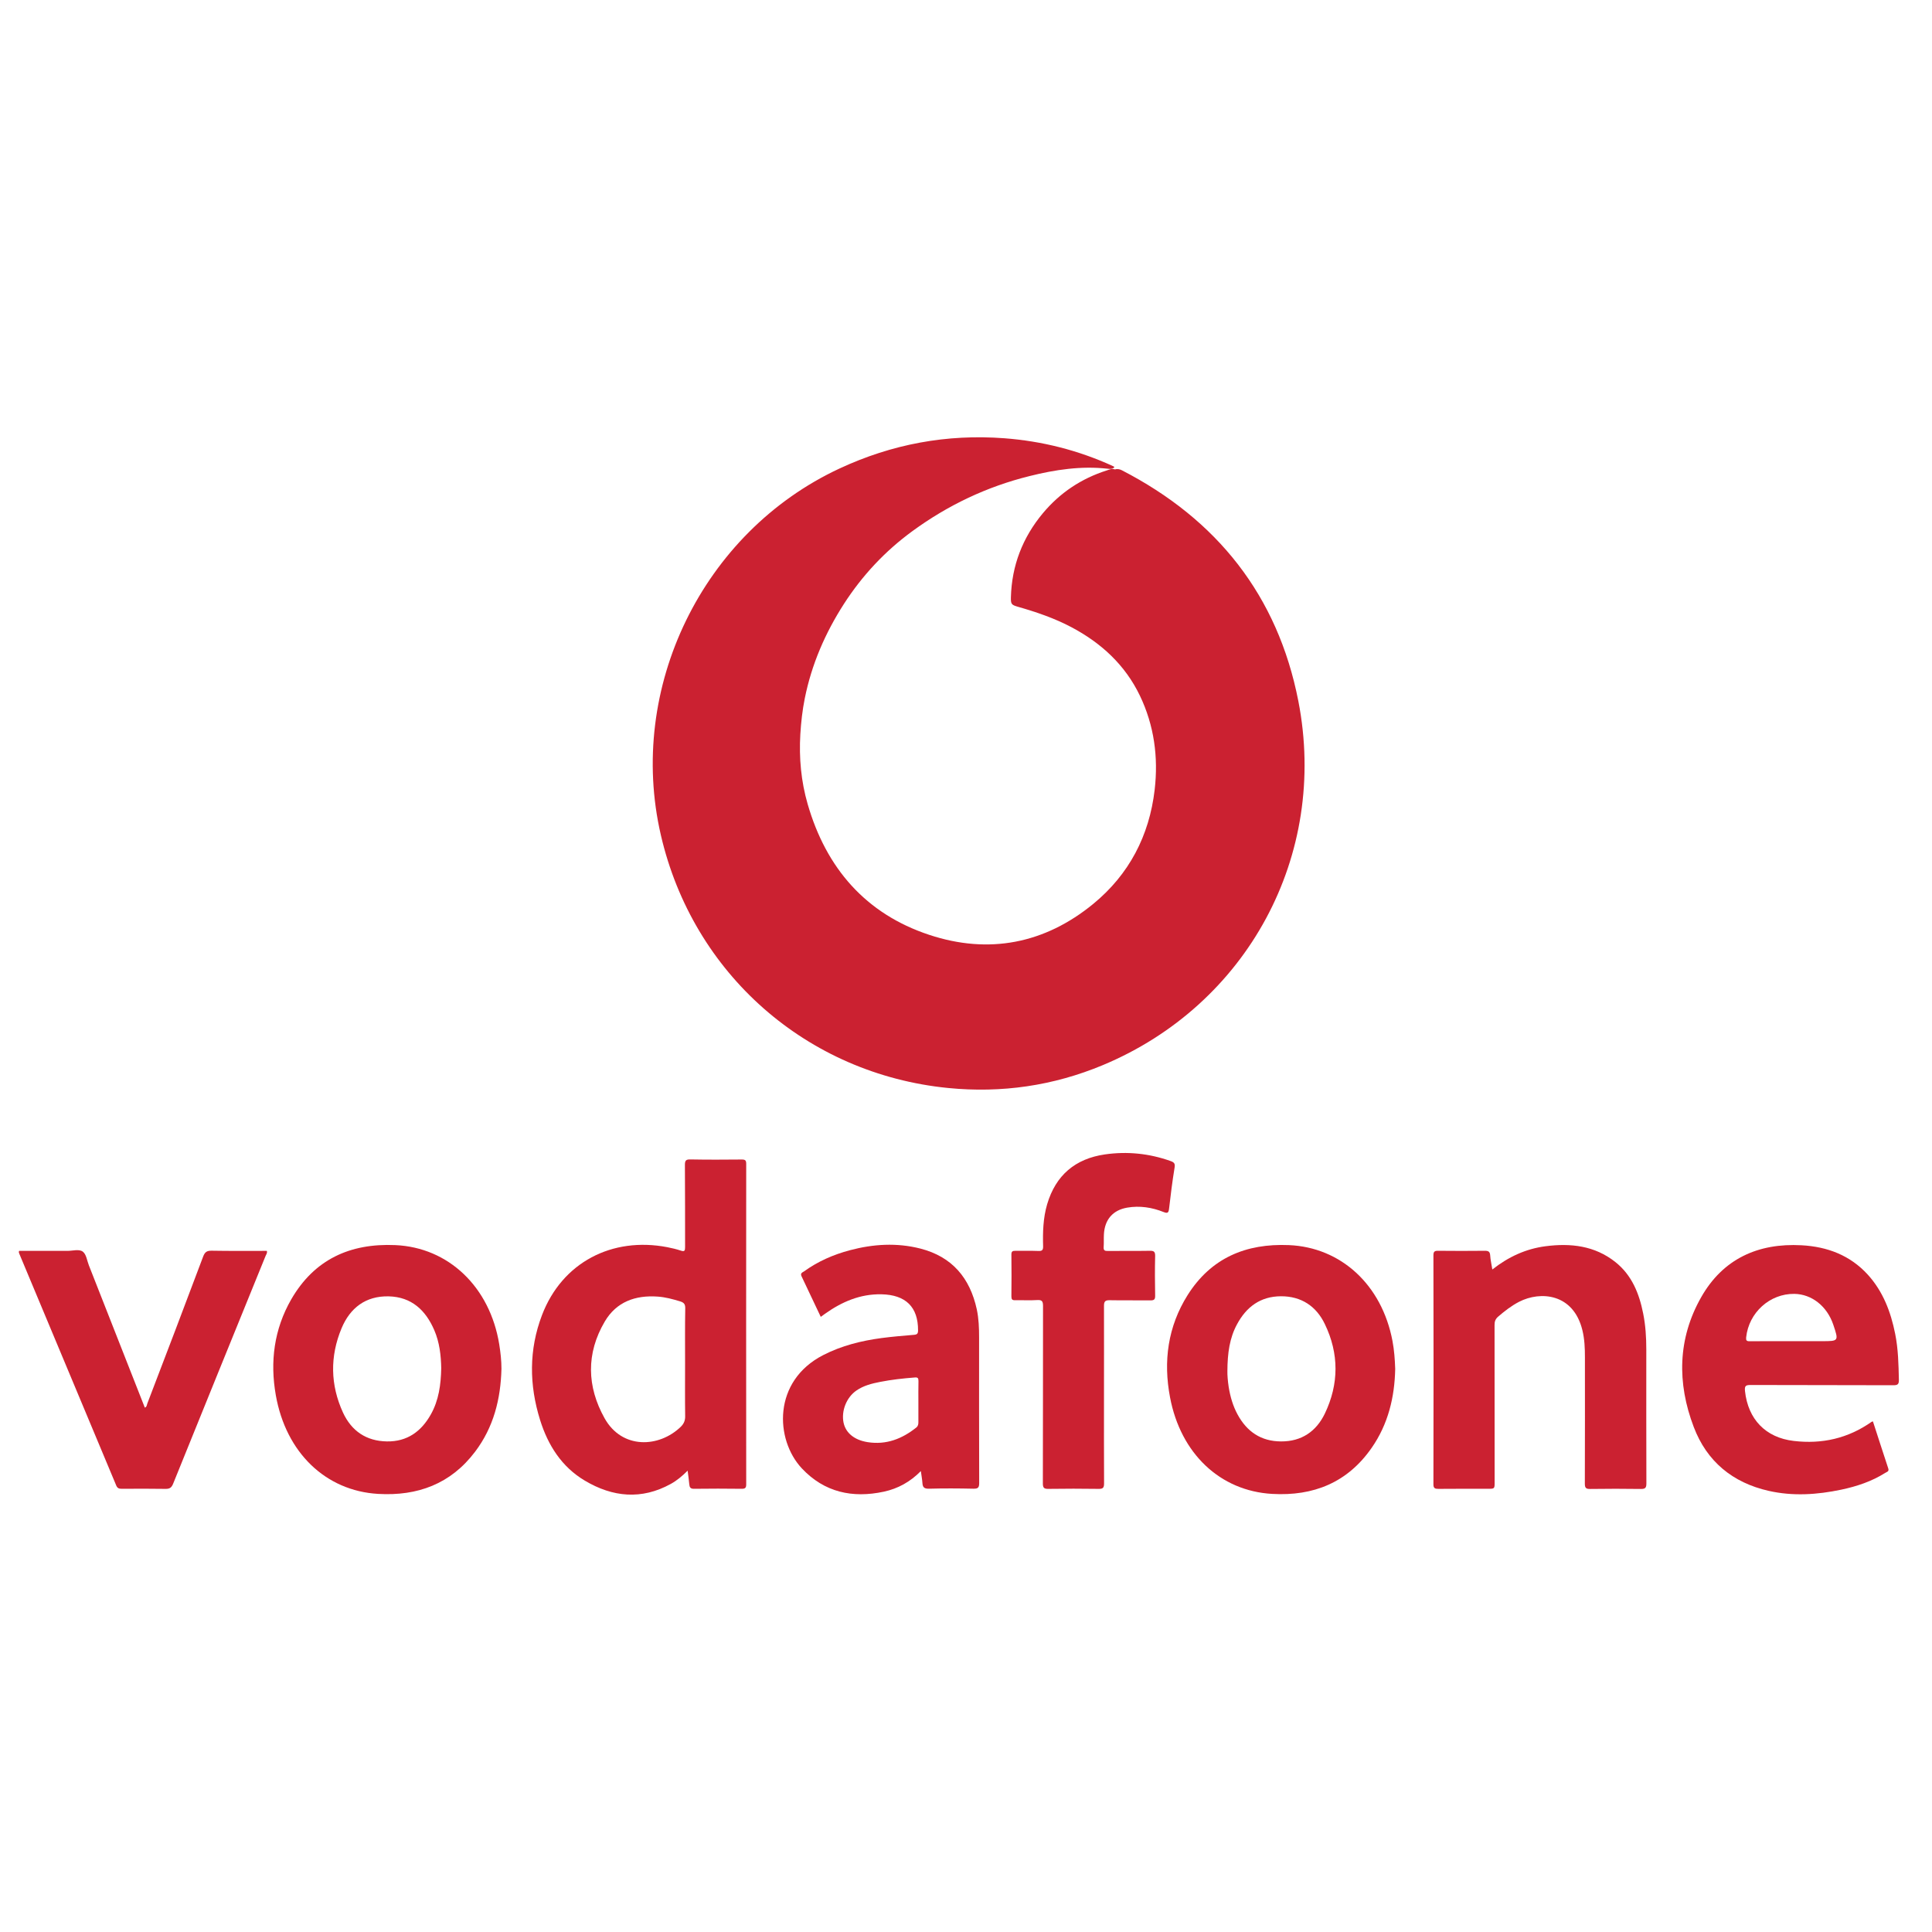
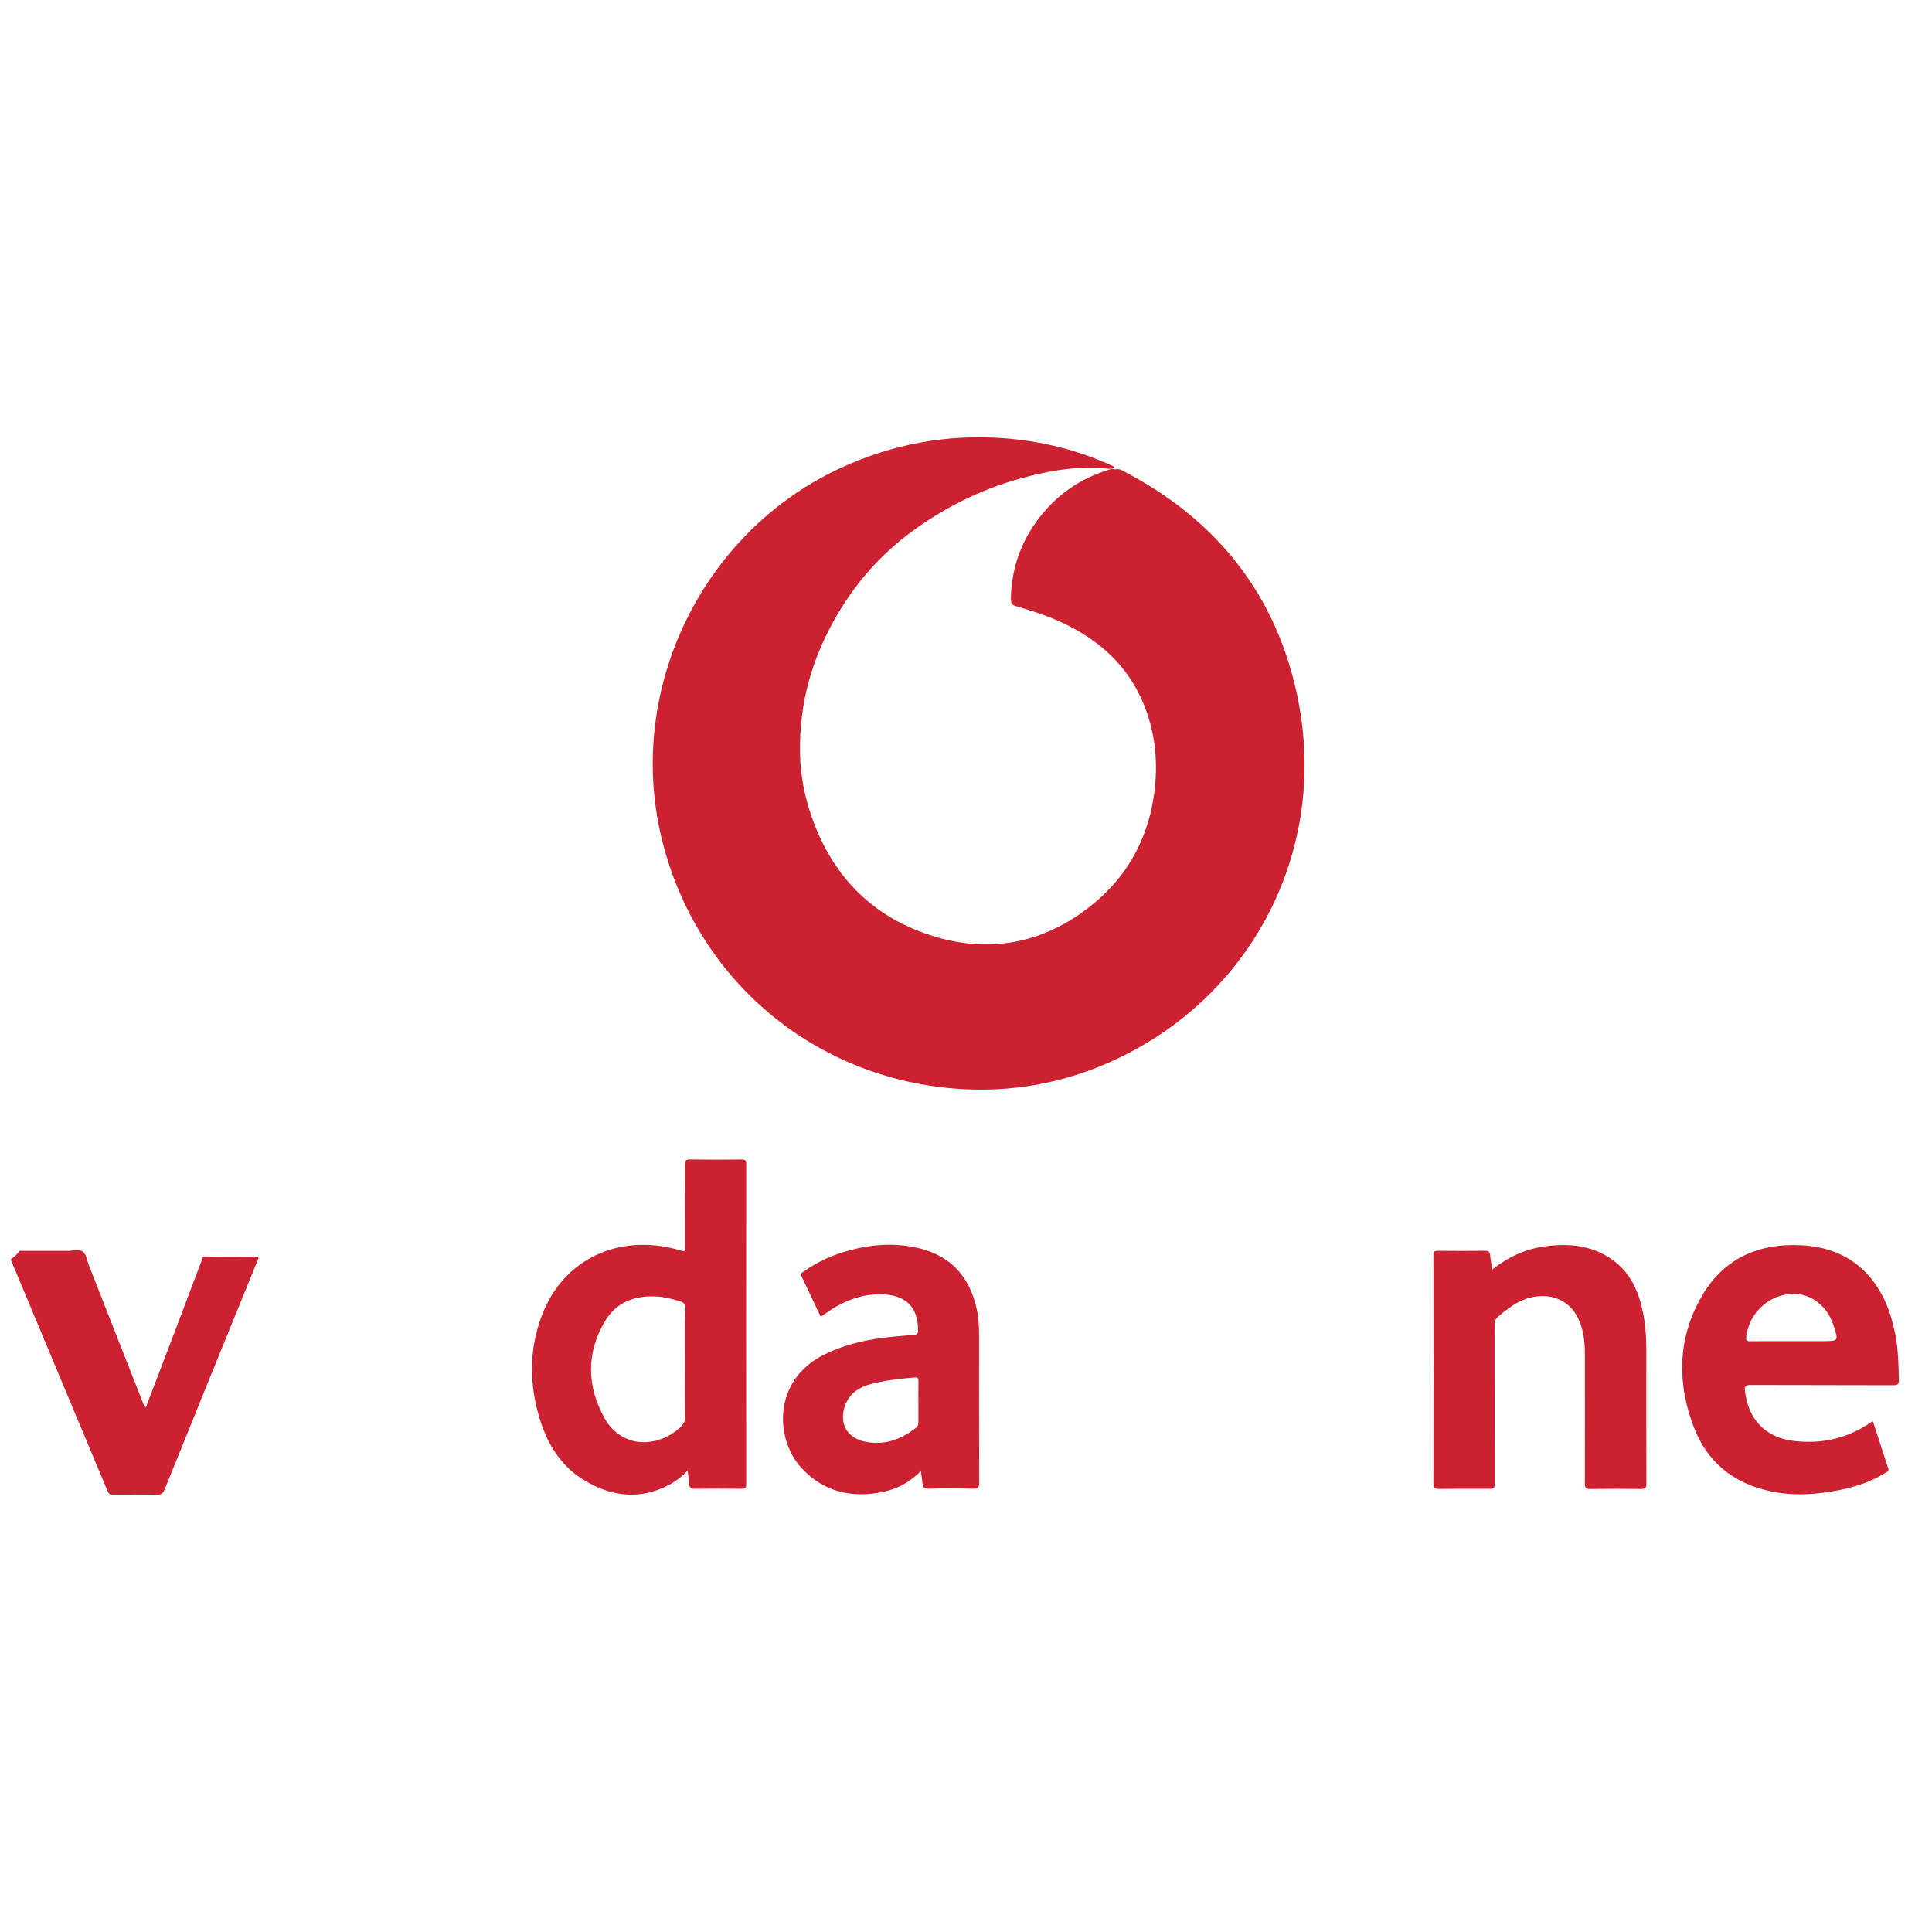
<svg xmlns="http://www.w3.org/2000/svg" version="1.1" id="Слой_1" x="0px" y="0px" viewBox="0 0 2345.2 1392" style="enable-background:new 0 0 2345.2 1392;" xml:space="preserve" width="80" height="80">
  <style type="text/css">
	.st0{fill:#CB2131;}
</style>
  <g>
    <path class="st0" d="M1811.5,1064.4c19.7-15.5,40.8-25.1,64.4-28.2c30.5-4,59.9-0.8,85,19.2c20,15.9,28.9,38.2,33.7,62.4   c2.9,14.4,3.8,29,3.8,43.7c0,54.1-0.1,108.3,0.1,162.4c0,5.1-1,7-6.5,6.9c-20.6-0.3-41.2-0.3-61.8,0c-5.1,0.1-6.4-1.4-6.4-6.4   c0.2-51.2,0.1-102.3,0.1-153.5c0-11-0.4-22-3.1-32.9c-10.9-44.5-50.7-47.8-76.8-34.4c-9.3,4.8-17.5,11.2-25.4,18   c-3.4,2.9-4.5,6.1-4.4,10.5c0.1,63.5,0.1,127,0.1,190.4c0,8.1,0,8.1-8.2,8.1c-20,0-39.9-0.1-59.9,0.1c-4.4,0-6.3-0.7-6.2-5.8   c0.2-92.6,0.2-185.1,0-277.7c0-4.6,1.5-5.6,5.8-5.5c18.9,0.2,37.8,0.2,56.7,0c4.2,0,6.1,1,6.4,5.5   C1809.2,1052.6,1810.5,1058,1811.5,1064.4z" />
-     <path class="st0" d="M1340.1,1216.3c0,35.9-0.1,71.8,0.1,107.6c0,5.1-1,6.9-6.5,6.8c-20.4-0.3-40.8-0.3-61.1,0   c-5.3,0.1-6.7-1.3-6.7-6.6c0.2-71.8,0.1-143.5,0.2-215.3c0-5.6-1.1-7.7-7.1-7.3c-8.9,0.6-17.8,0-26.7,0.2c-3.6,0.1-4.6-1-4.6-4.6   c0.2-17,0.2-34,0-50.9c0-3.8,1.4-4.5,4.8-4.5c9.3,0.2,18.7-0.2,28,0.2c4.4,0.2,5.8-1,5.7-5.6c-0.5-17.2,0-34.4,4.9-51.1   c10.4-35.2,34.1-55.3,70.1-60.5c27.1-3.9,53.7-1.2,79.6,8c4.2,1.5,5.9,2.9,5,8c-2.7,16.5-4.8,33.2-6.7,49.8   c-0.6,4.9-1.6,6.1-6.5,4.2c-14.2-5.7-29.1-8-44.3-5.4c-17.5,3-27.4,14.6-28.3,32.5c-0.3,5.1,0.1,10.2-0.3,15.3   c-0.3,4.2,1.4,4.9,5.1,4.8c17-0.2,34,0.1,50.9-0.2c4.7-0.1,6.6,0.9,6.5,6.2c-0.4,16.1-0.3,32.3,0,48.4c0.1,4.6-1.4,5.6-5.7,5.6   c-16.3-0.2-32.7,0.1-49-0.2c-5.6-0.1-7.5,1-7.4,7.1C1340.2,1144.6,1340.1,1180.4,1340.1,1216.3z" />
-     <path class="st0" d="M23.2,1041.8c19.4,0,39.1-0.1,58.8,0c6.3,0,14.1-2.5,18.6,1c4.2,3.2,5,10.8,7.3,16.6   c22.6,57.5,45.3,115.1,67.9,172.7c2.5-1,2.4-3.4,3.1-5.2c22.7-59.3,45.4-118.7,67.7-178.2c2.1-5.5,4.5-7.2,10.4-7.1   c22.3,0.4,44.6,0.2,66.9,0.2c0.8,2.5-0.7,4.3-1.5,6.1c-37.5,92.2-75,184.4-112.3,276.7c-2,4.8-4.3,6.2-9.3,6.1   c-17.6-0.3-35.2-0.2-52.9-0.1c-3.3,0-5.4-0.6-6.8-4c-39.2-93.8-78.4-187.6-117.7-281.4C23.1,1044.3,22.5,1043.4,23.2,1041.8z" />
+     <path class="st0" d="M23.2,1041.8c19.4,0,39.1-0.1,58.8,0c6.3,0,14.1-2.5,18.6,1c4.2,3.2,5,10.8,7.3,16.6   c22.6,57.5,45.3,115.1,67.9,172.7c2.5-1,2.4-3.4,3.1-5.2c22.7-59.3,45.4-118.7,67.7-178.2c22.3,0.4,44.6,0.2,66.9,0.2c0.8,2.5-0.7,4.3-1.5,6.1c-37.5,92.2-75,184.4-112.3,276.7c-2,4.8-4.3,6.2-9.3,6.1   c-17.6-0.3-35.2-0.2-52.9-0.1c-3.3,0-5.4-0.6-6.8-4c-39.2-93.8-78.4-187.6-117.7-281.4C23.1,1044.3,22.5,1043.4,23.2,1041.8z" />
    <path class="st0" d="M905.8,936.1c0-4.3-1.3-5.2-5.4-5.2c-20.8,0.2-41.6,0.3-62.4-0.1c-5.3-0.1-6.6,1.3-6.6,6.6   c0.3,33.3,0.1,66.7,0.2,100c0,4.2-0.7,5.6-5.1,4.1c-5.4-1.8-11-3.1-16.6-4.2c-66.8-12.8-127.5,18.3-152,82.5   c-16,42-15.6,84.7-2.3,127.3c9.6,30.7,26.2,56.9,54.3,73.6c33.8,20.1,68.9,23.6,104.5,3.9c7.2-4,13.6-9.3,20.3-16   c0.8,6.5,1.6,11.5,2,16.5c0.3,3.7,1.4,5.6,5.8,5.5c19.3-0.3,38.6-0.2,58,0c4.2,0,5.3-1.3,5.3-5.4   C905.7,1195.6,905.7,1065.8,905.8,936.1z M831.6,1178.2c0,21.4-0.2,42.9,0.1,64.3c0.1,5.4-1.7,9.3-5.4,12.9   c-26.3,25.4-71.2,27.5-92.4-10.4c-21.5-38.4-22.6-78.7,0.2-117.4c14.1-24,37.2-32.2,64.2-30.3c9.3,0.6,18.3,3.1,27.3,5.8   c4.5,1.4,6.3,3.3,6.2,8.4C831.4,1133.6,831.6,1155.9,831.6,1178.2z" />
    <path class="st0" d="M2300.5,1142.5c-5.3-26.6-14.7-51.4-33.2-71.8c-21.5-23.6-49.2-34-80.4-35.7c-52.8-2.9-95.4,16.5-121.8,62.9   c-28.7,50.4-29.5,104.3-9.1,157.7c15.8,41.7,47.1,67.6,90.9,77.5c29.5,6.7,59,4.7,88.4-1.5c18.8-4,36.8-10,53.1-20.3   c1.8-1.2,5-1.5,3.7-5.4c-6.3-19-12.4-38.1-18.6-57.1c-0.9,0.3-1.3,0.3-1.6,0.5c-28.5,20.1-60.2,27.3-94.6,23.2   c-34.1-4-55.4-26.3-59.1-60.5c-0.7-6.6,1.1-7.4,7-7.4c57.7,0.2,115.5,0.1,173.2,0.3c5.4,0,6.7-1.4,6.6-6.7   C2304.6,1179.6,2304.2,1160.9,2300.5,1142.5z M2211.5,1151.4c-12.5,0-25,0-37.5,0c-16.7,0-33.5-0.1-50.2,0.1   c-3.8,0-4.5-1.1-4.2-4.7c3.2-30.1,28.7-53.2,58.5-52.8c21.1,0.3,39.6,14.9,47.2,37.2C2232.1,1151.4,2232.1,1151.4,2211.5,1151.4z" />
-     <path class="st0" d="M606,1155.2c-11.3-69.6-61.5-117.6-126.2-120.4c-54.9-2.4-98.3,17.4-126.3,65.9   c-20.8,36.2-25.9,75.5-18.7,116.3c12.3,69.8,60.6,116.1,124.2,119.8c47.9,2.8,88.2-12.1,117.7-51.2c22.5-29.7,31.1-64,32-100.7   C608.7,1175,607.6,1165.1,606,1155.2z M523,1240.3c-11.6,20.7-28.7,33.2-53.4,32.8c-25-0.4-42.9-12.7-53.2-34.9   c-15.5-33.7-16-68.4-1.8-102.4c10.3-24.7,29.2-39.4,57.2-38.8c27.7,0.7,44.8,16.7,55.3,40.9c6.5,15,8.2,31,8.5,46.2   C535.2,1204.3,532.6,1223.2,523,1240.3z" />
-     <path class="st0" d="M1690.3,1151.2c-12.9-68.4-62.8-113.8-125.8-116.4c-52.1-2.2-94.5,15.6-122.9,60.7   c-24,38.2-29.7,80.3-21.3,124.2c12.9,68.1,60.7,113.5,123.9,117.1c50.3,2.9,91.6-13.8,120.9-56c20-28.8,27.8-61.4,28.5-95.7   C1693.2,1173.5,1692.4,1162.3,1690.3,1151.2z M1608.2,1239.3c-10.4,21.6-28.3,34-53.3,33.8c-24.2-0.1-41.4-11.9-52.7-32.8   c-5.6-10.3-8.8-21.5-10.7-33.1c-1.2-7.6-1.7-15.2-1.6-19.3c0.1-22.2,2.7-40.4,11.7-57c11.4-21.2,28.5-33.9,53.3-34   c24.8-0.1,43,12.2,53.3,33.8C1625.5,1166.5,1625.4,1203.4,1608.2,1239.3z" />
    <path class="st0" d="M1188.5,1147c0-11.5-0.4-22.9-2.8-34.2c-8.3-38.1-29.9-63.9-68.5-73.8c-28.7-7.3-57.2-5.5-85.5,2   c-20,5.3-38.8,13.5-55.7,25.7c-1.9,1.3-4.8,2.1-3.1,5.8c7.8,16.3,15.5,32.7,23.4,49.4c2-1.5,3.6-2.6,5.1-3.7   c20.5-14.6,42.8-24.2,68.5-23.7c29.7,0.6,44.6,15.6,44.5,43.8c0,3.8-1,5.1-4.9,5.4c-13.1,1.1-26.2,2.2-39.2,3.9   c-24.7,3.3-48.6,9.2-71,20.7c-61.5,31.5-58.7,102.5-26,137.5c27.3,29.1,61.5,36.5,99.6,28.3c17.1-3.7,32-11.9,44.9-25   c0.7,5.4,1.6,10,1.9,14.5c0.3,5.1,2.1,7,7.8,6.9c18-0.5,36.1-0.4,54.1,0c5.7,0.1,7-1.4,7-7   C1188.4,1264.6,1188.5,1205.8,1188.5,1147z M1114.9,1199.8c-0.2,8.5-0.1,17-0.1,25.5c0,8.1,0,16.1,0,24.2c0,2.6-0.2,4.8-2.5,6.7   c-17.3,13.8-36.5,21.3-59,17.8c-16.1-2.5-26.6-11.1-29.3-23.5c-3-14.3,3.4-30.8,15.6-39.2c8.7-6,18.7-8.5,29-10.5   c13.8-2.7,27.6-4.2,41.6-5.3C1114.1,1195.1,1114.9,1196.3,1114.9,1199.8z" />
  </g>
  <path class="st0" d="M1353.3,93.2c2.9-0.8,5.6-0.4,8.4,1c115.7,59.6,189.3,152.3,214.3,280.1c36.6,187.5-61.9,368.9-237.5,442.1  c-60,25-122.7,34.1-187.5,27.7c-171.7-17-309.9-138.7-348.8-307c-41.4-178.7,50.7-367.5,216.7-444.9  c63.7-29.7,130.4-42.1,200.4-36.8c45.8,3.5,89.8,14.6,131.7,33.8c0.6,0.3,1.1,0.5,1.6,0.9c0.1,0-0.3,0.6-0.4,1  c-2.2,1.8-4.8,1.6-7.3,1.3c-32.3-3.7-64,1.1-95.2,8.9c-51.7,12.8-99,35.3-142,66.7c-33.3,24.3-61,53.9-83.3,88.5  c-22.7,35.3-39.2,73.3-47.5,114.6c-2.9,14.4-4.5,28.8-5.4,43.5c-1.7,28.9,0.9,57.3,8.9,84.9c22.4,77.6,70.4,133.2,147.6,158.7  c72.2,23.9,140.1,10.8,199.2-37.7c43.3-35.6,67.9-82.6,74.4-138.4c4.6-39.6-0.6-78.1-17.9-114.2c-17.9-37.3-46.9-64-83.2-83.2  c-20.6-10.9-42.4-18.3-64.7-24.7c-8-2.3-8.9-3.2-8.7-11.5c1-38.5,14.2-72.6,38.8-102.1c20.8-24.9,46.8-42.2,77.7-52  C1346.5,93.4,1349.7,91.9,1353.3,93.2z" />
</svg>